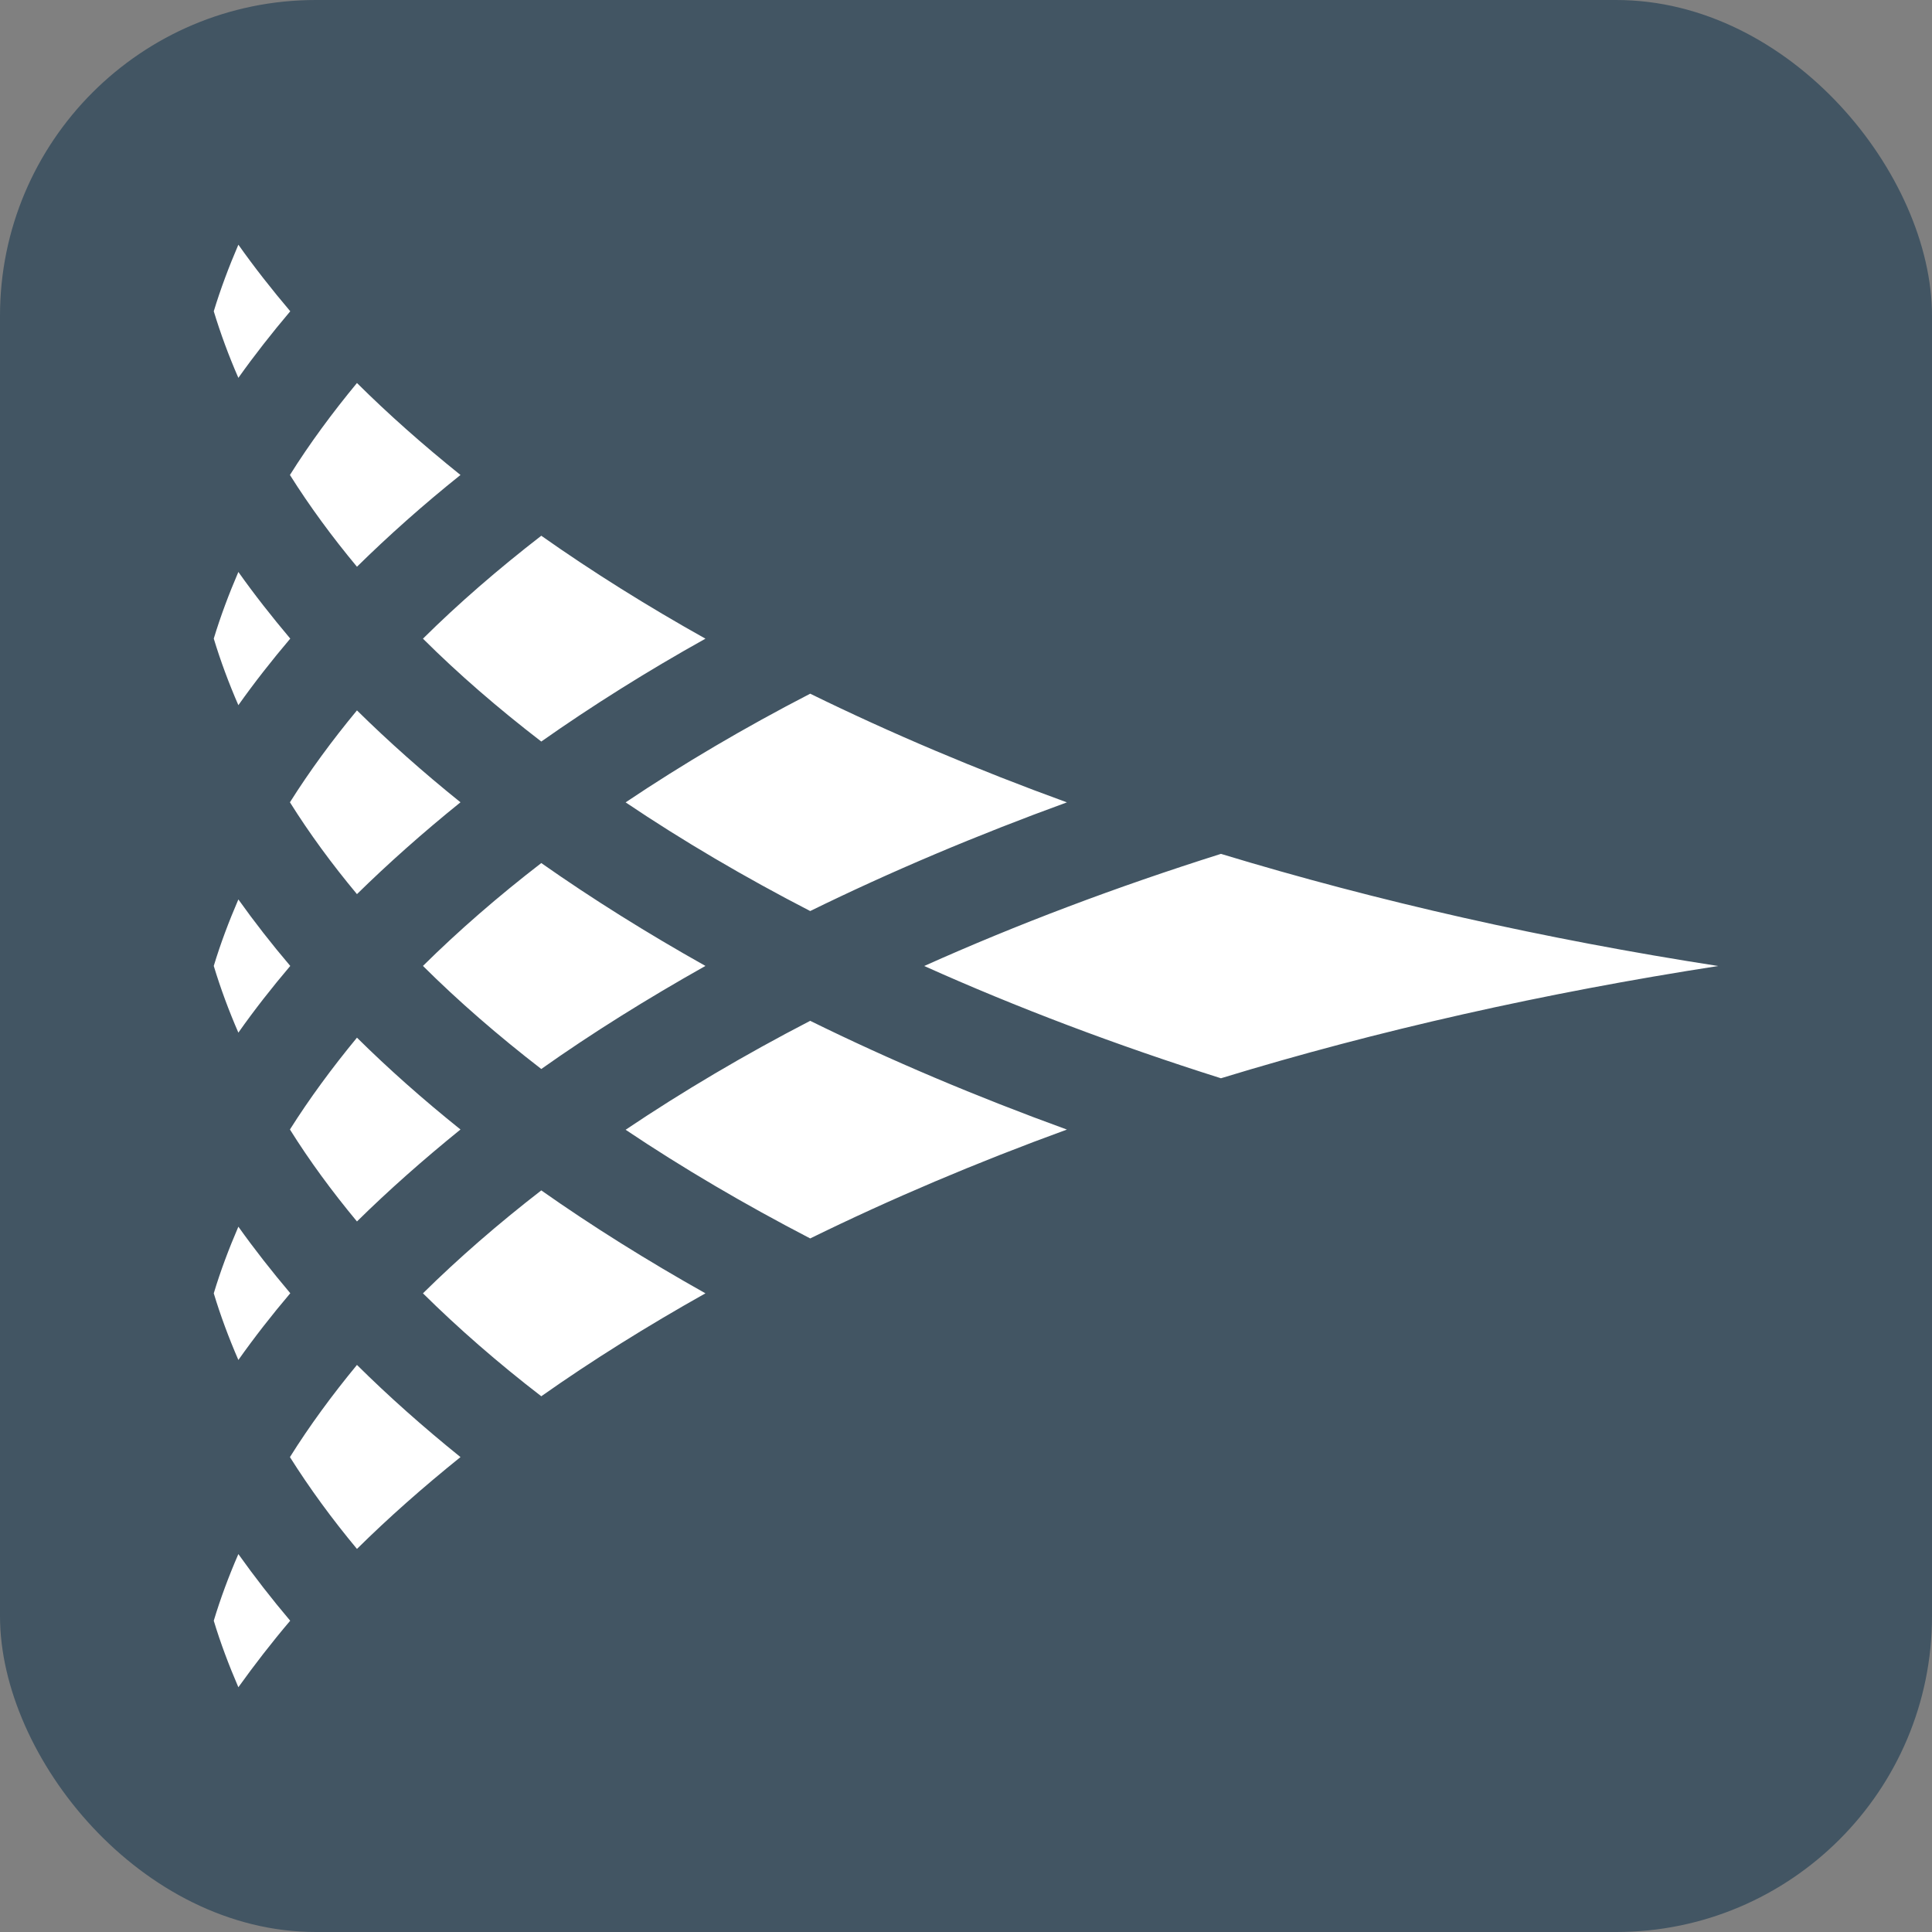
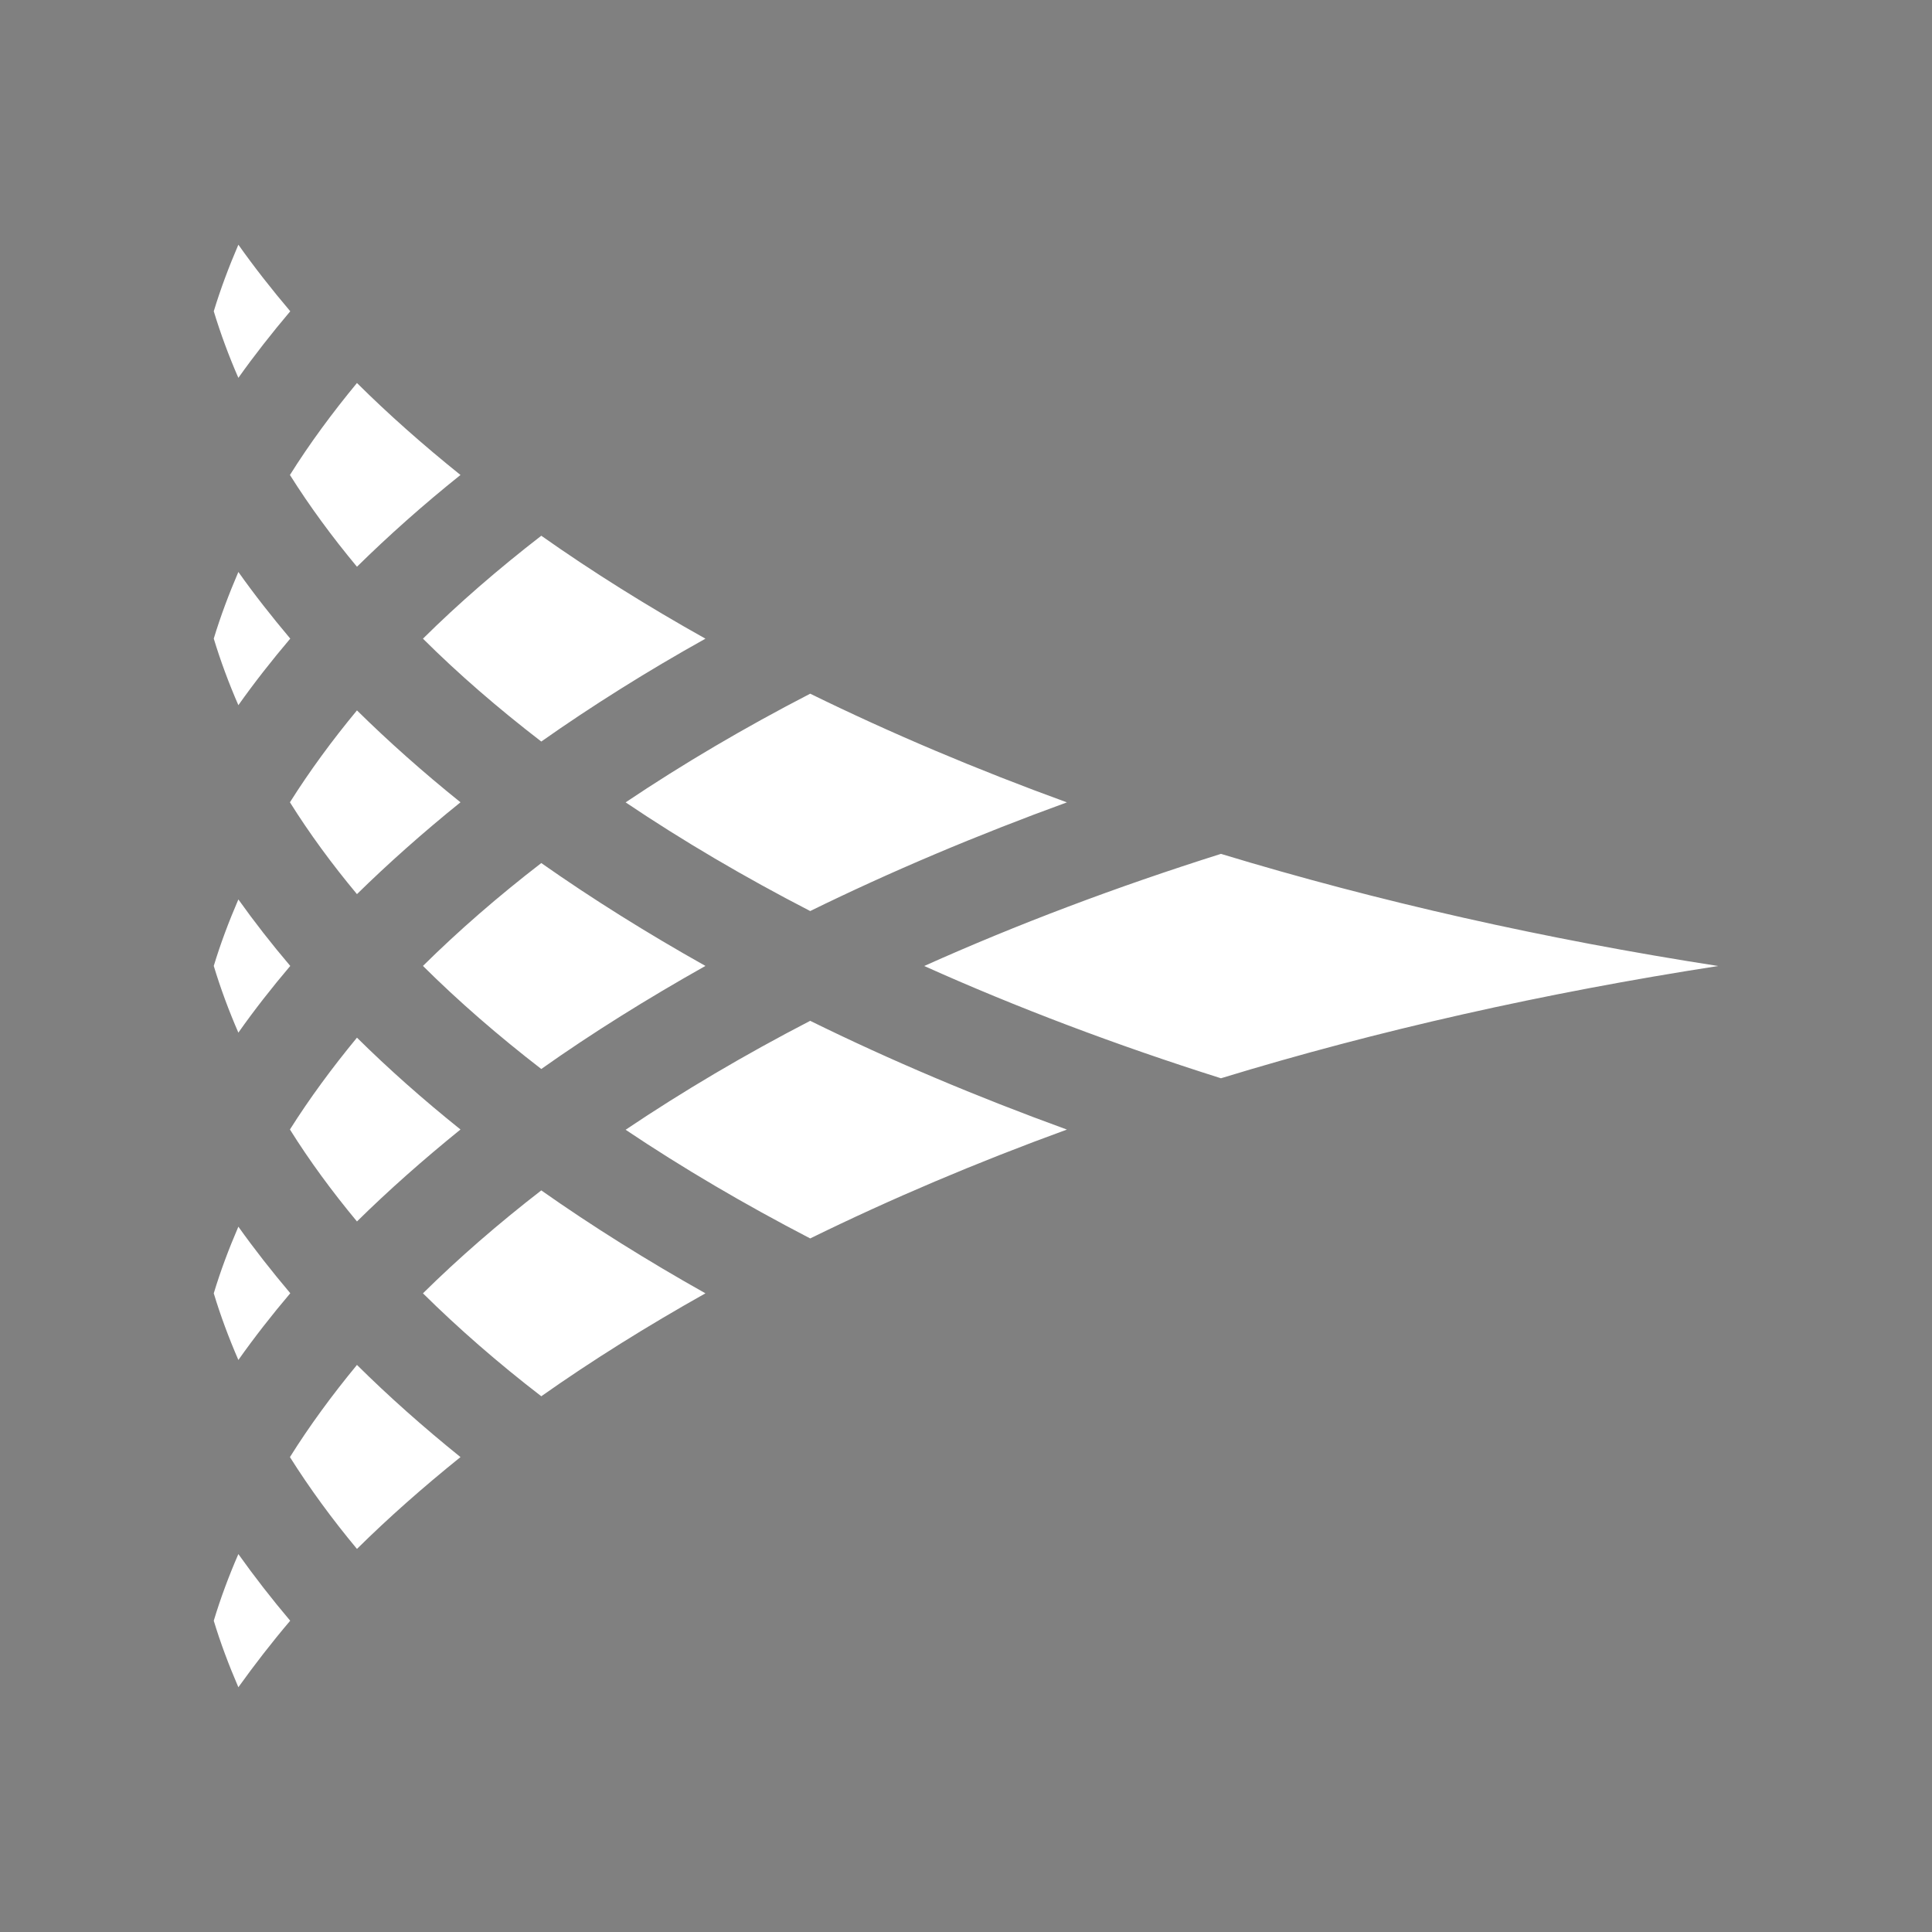
<svg xmlns="http://www.w3.org/2000/svg" id="Capa_2" data-name="Capa 2" viewBox="0 0 296 296">
  <rect x="0" y="0" width="296" height="296" fill="#808080" stroke="none" />
  <defs>
    <style>
      .cls-1 {
        fill: #fff;
      }

      .cls-2 {
        fill: #425563;
      }
    </style>
  </defs>
  <g id="Capa_1-2" data-name="Capa 1">
    <g>
-       <rect class="cls-2" x="0" y="0" width="296" height="296" rx="48.39" ry="48.39" />
      <path class="cls-1" d="M187.06,165.2c24.03-7.35,49.62-13.08,76.18-17.2-26.55-4.12-52.15-9.88-76.18-17.18-16,5.05-31.25,10.8-45.46,17.18,14.21,6.38,29.45,12.14,45.46,17.2m-62.93-25.62c12.36-6.06,25.52-11.62,39.33-16.65-13.83-5.03-26.97-10.59-39.33-16.65-10.09,5.21-19.55,10.79-28.28,16.65,8.72,5.87,18.18,11.44,28.28,16.65m-41.2-25.97c7.8-5.49,16.23-10.78,25.15-15.76-8.92-4.99-17.35-10.27-25.15-15.77-6.63,5.13-12.71,10.4-18.13,15.77,5.4,5.38,11.49,10.65,18.13,15.76m41.2,76.13c12.35-6.06,25.5-11.64,39.33-16.68-13.83-5.03-26.99-10.58-39.33-16.66-10.09,5.22-19.55,10.82-28.28,16.69,8.72,5.85,18.18,11.41,28.28,16.65m-41.2-25.96c7.8-5.52,16.23-10.77,25.15-15.79-8.92-5.01-17.35-10.28-25.15-15.76-6.63,5.11-12.71,10.4-18.13,15.76,5.42,5.39,11.49,10.66,18.13,15.79m-28.24-54.94c-3.81,4.6-7.27,9.32-10.27,14.08,3,4.79,6.46,9.5,10.27,14.07,4.84-4.75,10.16-9.47,15.86-14.07-5.7-4.58-11.02-9.31-15.86-14.08m28.24,105.08c7.8-5.5,16.23-10.76,25.15-15.77-8.92-5.01-17.35-10.28-25.15-15.77-6.63,5.13-12.71,10.42-18.13,15.77,5.42,5.36,11.49,10.66,18.13,15.77m-28.24,23.39c4.84-4.79,10.16-9.48,15.86-14.07-5.7-4.6-11.02-9.32-15.86-14.12-3.81,4.62-7.27,9.33-10.27,14.12,3,4.76,6.44,9.47,10.27,14.07m0-50.17c4.84-4.77,10.16-9.47,15.86-14.09-5.7-4.57-11.02-9.28-15.86-14.07-3.81,4.62-7.27,9.32-10.27,14.07,3,4.8,6.46,9.5,10.27,14.09m-10.22,10.99c-2.83-3.35-5.5-6.75-7.95-10.19-1.46,3.39-2.74,6.79-3.77,10.21,1.03,3.41,2.3,6.82,3.77,10.21,2.45-3.46,5.12-6.88,7.95-10.22m0-50.15c-2.83-3.33-5.5-6.75-7.95-10.19-1.46,3.39-2.74,6.78-3.77,10.19,1.03,3.41,2.3,6.84,3.77,10.22,2.45-3.48,5.12-6.88,7.95-10.22m10.22-61.16c4.84-4.76,10.16-9.5,15.86-14.06-5.7-4.58-11.02-9.28-15.86-14.09-3.81,4.61-7.27,9.31-10.27,14.09,3,4.77,6.46,9.48,10.27,14.06m-10.22-39.14c-2.83-3.34-5.5-6.74-7.95-10.2-1.46,3.4-2.74,6.81-3.77,10.2,1.03,3.39,2.3,6.84,3.77,10.2,2.45-3.45,5.12-6.85,7.95-10.2m0,50.15c-2.83-3.36-5.5-6.75-7.95-10.21-1.46,3.4-2.74,6.81-3.77,10.21,1.03,3.4,2.3,6.82,3.77,10.2,2.45-3.46,5.12-6.86,7.95-10.2m-11.72,150.47c1.03-3.42,2.3-6.83,3.77-10.21,2.45,3.44,5.12,6.88,7.94,10.21-2.82,3.32-5.48,6.76-7.94,10.19-1.46-3.39-2.74-6.78-3.77-10.19" />
    </g>
  </g>
</svg>